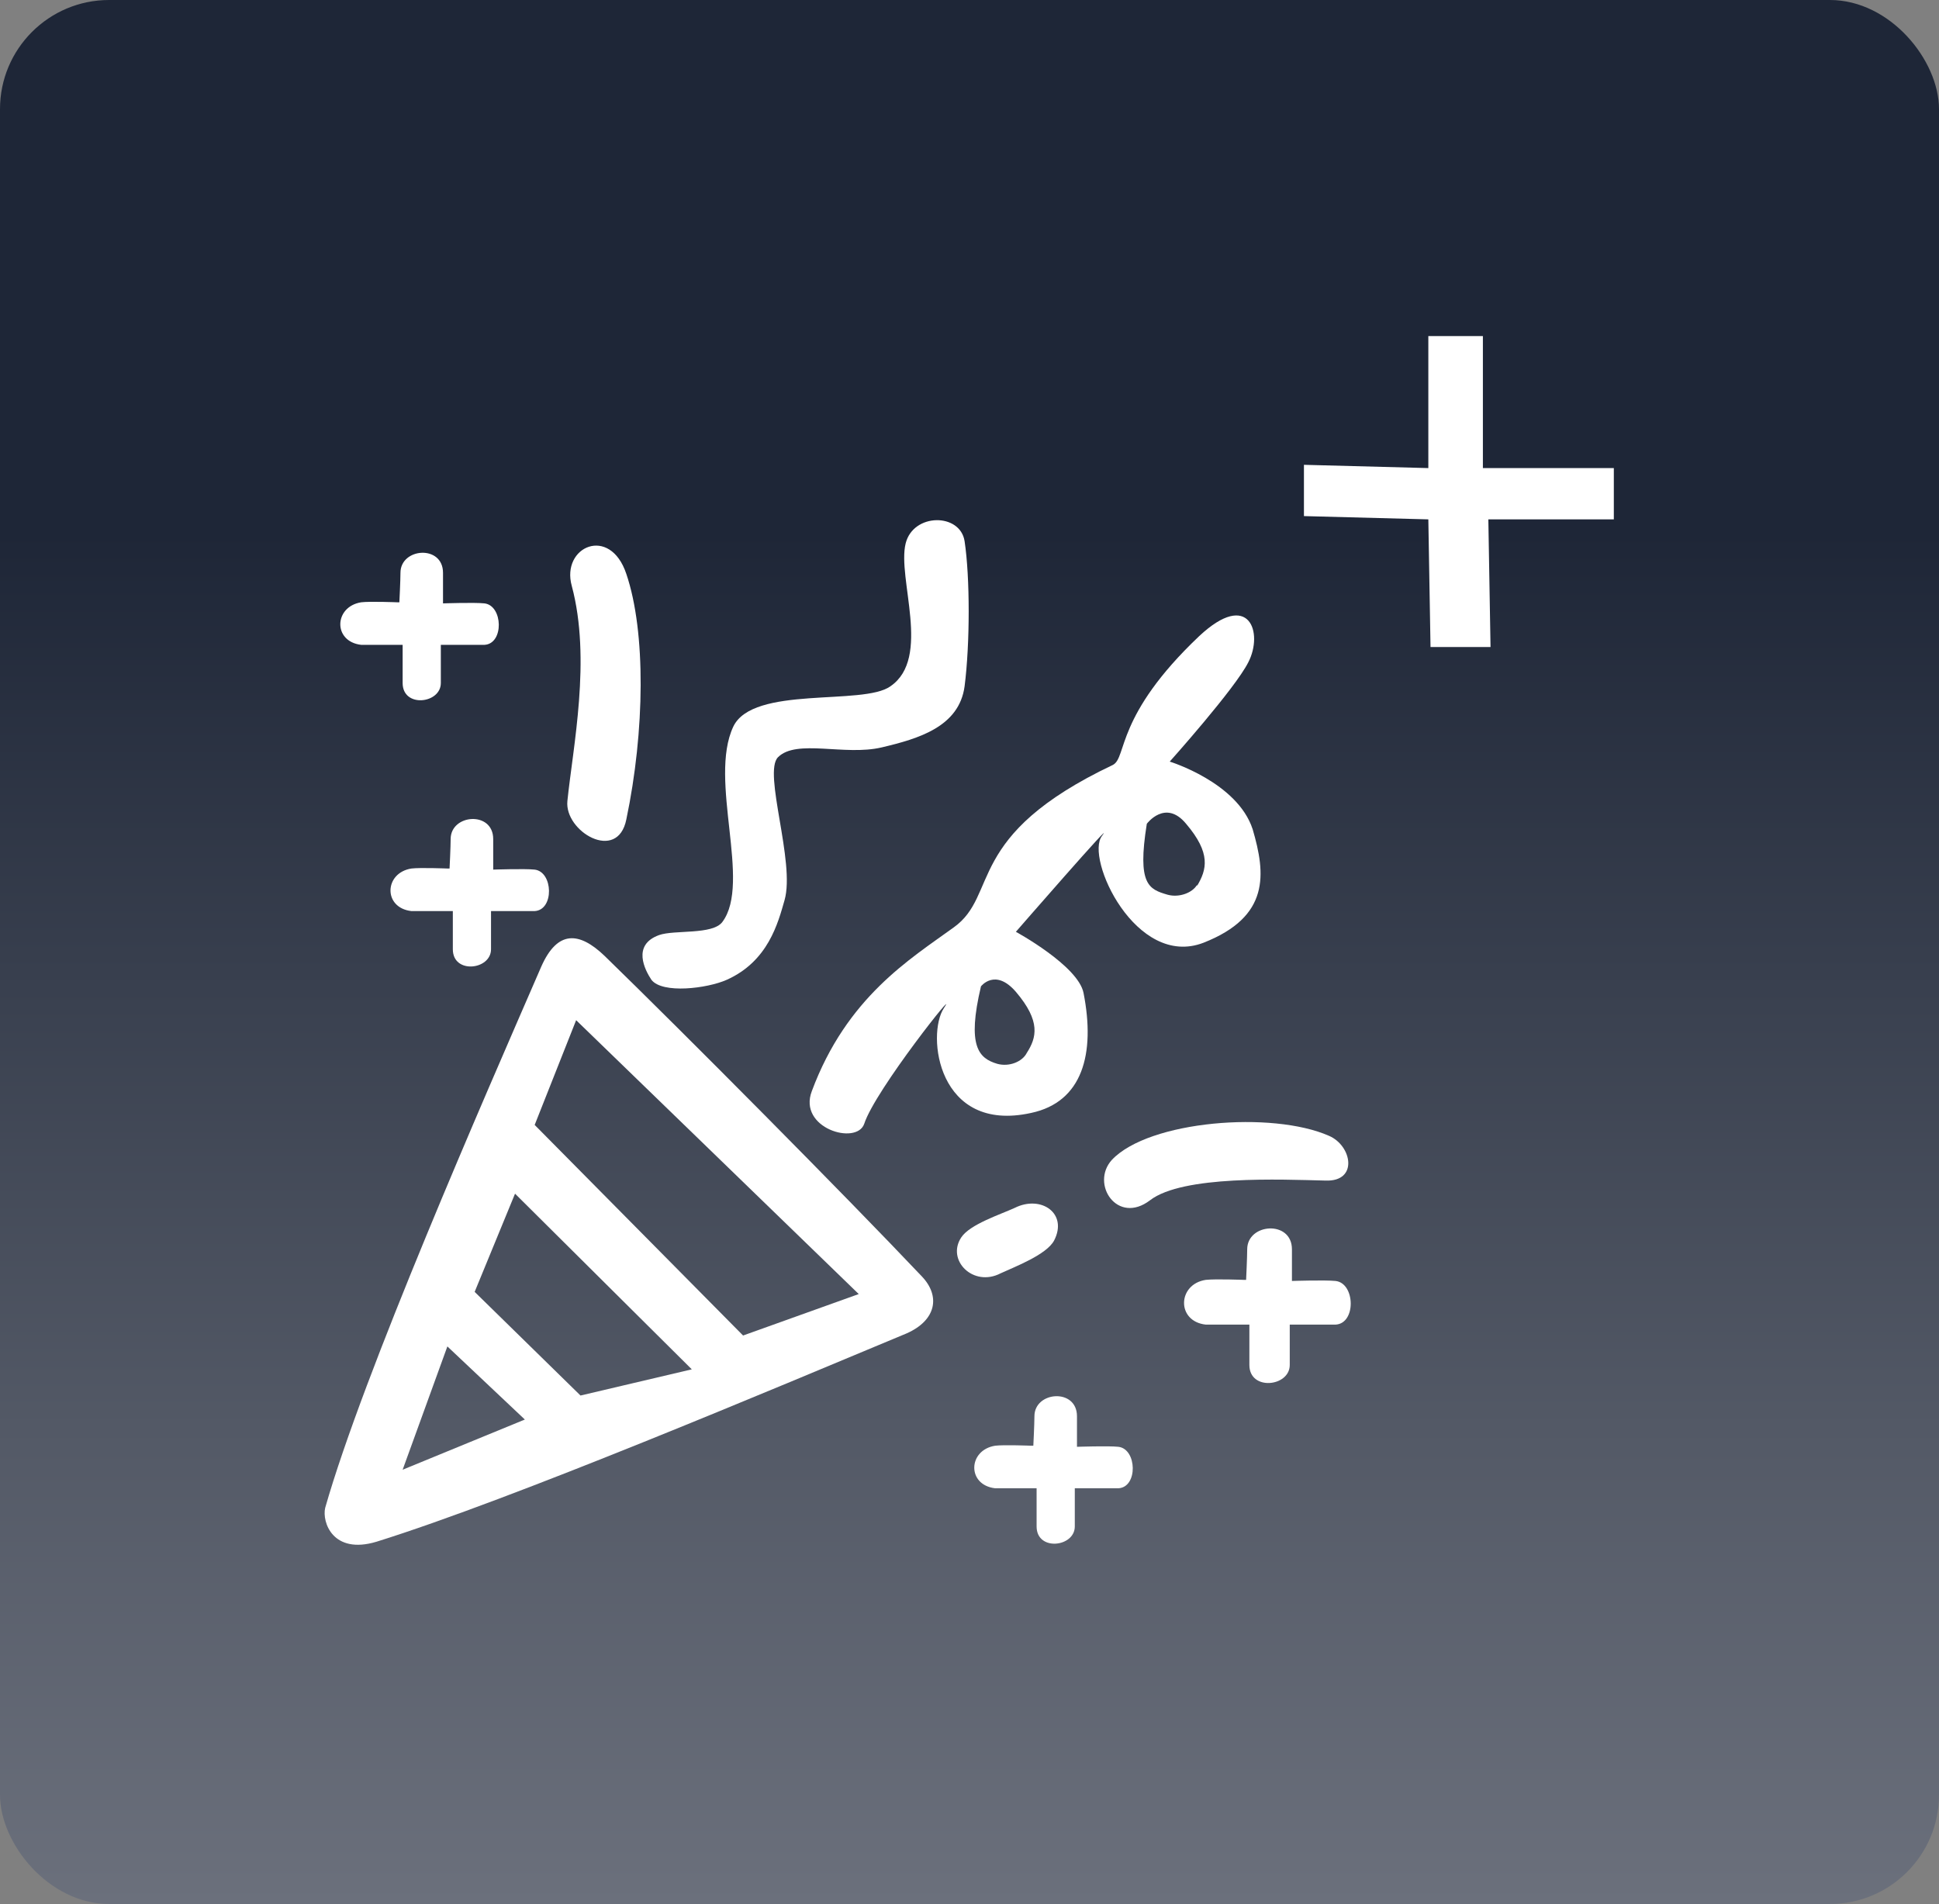
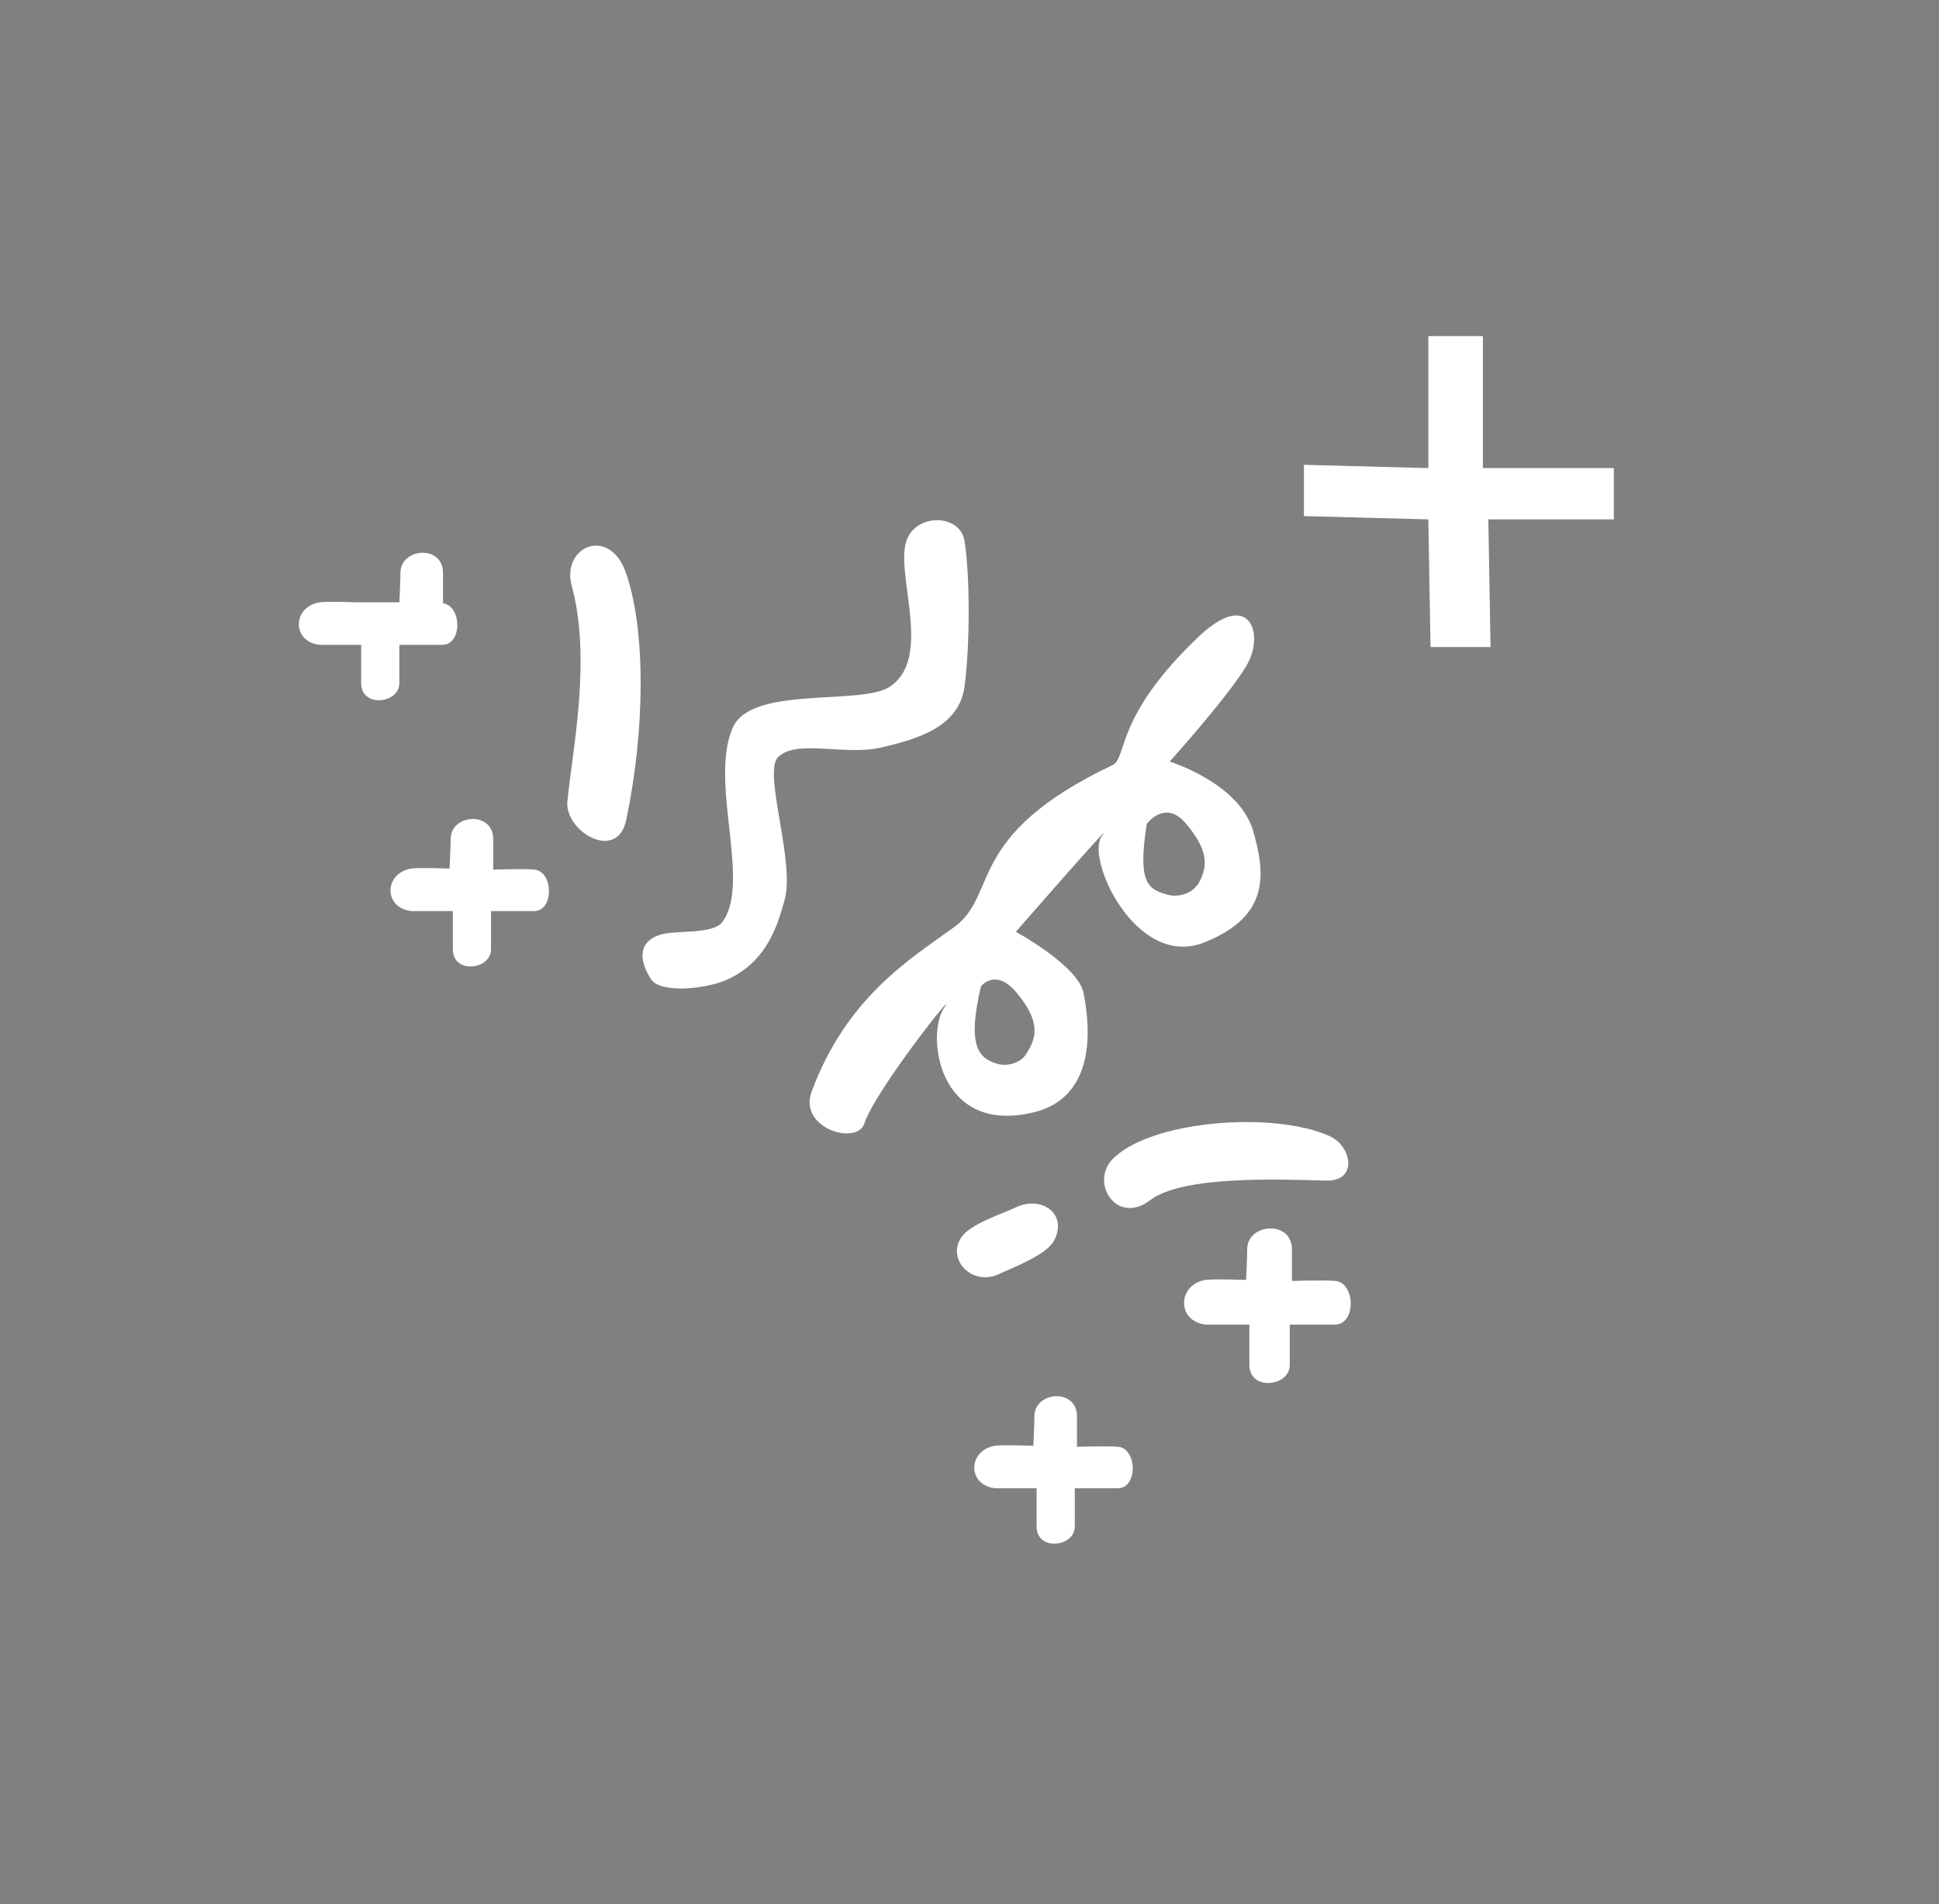
<svg xmlns="http://www.w3.org/2000/svg" id="Layer_1" width="17.77" height="17.45" viewBox="0 0 17.77 17.45">
  <rect x="0" y="0" width="17.77" height="17.45" fill="#808080" stroke="none" />
  <defs>
    <style>
      .cls-1 {
        fill: #fff;
      }

      .cls-2 {
        fill: url(#linear-gradient);
      }
    </style>
    <linearGradient id="linear-gradient" x1="8.88" y1="17.45" x2="8.88" y2="0" gradientUnits="userSpaceOnUse">
      <stop offset="0" stop-color="#6b707c" />
      <stop offset=".25" stop-color="#535966" />
      <stop offset=".72" stop-color="#1e2637" />
    </linearGradient>
  </defs>
-   <rect class="cls-2" width="17.77" height="17.45" rx="1" ry="1" />
  <g>
-     <path class="cls-1" d="M8.45,11.7c-.71-.75-2.17-2.22-2.91-2.94-.23-.22-.43-.24-.58.1-.53,1.22-1.63,3.73-1.98,4.96-.03.13.07.43.47.31,1.25-.39,3.66-1.41,4.86-1.91.27-.12.31-.34.14-.52ZM3.69,13.47l.41-1.13.71.67-1.12.46ZM5.32,12.79l-.97-.95.37-.9,1.62,1.61-1.02.24ZM6.81,12.24l-1.91-1.93.38-.96,2.59,2.51-1.06.38Z" />
    <polygon class="cls-1" points="13.09 4.29 13.09 3.08 13.59 3.08 13.59 4.29 14.79 4.29 14.79 4.76 13.64 4.76 13.66 5.93 13.11 5.93 13.09 4.76 11.95 4.73 11.95 4.26 13.09 4.29" />
    <path class="cls-1" d="M11.42,11.73s.01-.21.01-.28c0-.24.41-.27.41,0v.29s.3-.01.4,0c.18.02.19.39,0,.4-.1,0-.42,0-.42,0,0,0,0,.27,0,.37,0,.2-.37.24-.37,0,0-.09,0-.37,0-.37,0,0-.3,0-.4,0-.27-.03-.26-.37,0-.41.09-.01.35,0,.35,0Z" />
    <path class="cls-1" d="M9.47,13.25s.01-.2.01-.27c0-.23.39-.26.39,0v.28s.29-.01.38,0c.17.02.18.37,0,.38-.1,0-.4,0-.4,0,0,0,0,.26,0,.35,0,.19-.35.23-.35,0,0-.09,0-.35,0-.35,0,0-.29,0-.38,0-.26-.03-.25-.35,0-.39.08-.01.33,0,.33,0Z" />
    <path class="cls-1" d="M4.12,7.96s.01-.2.01-.27c0-.23.39-.26.39,0v.28s.29-.01.38,0c.17.02.18.37,0,.38-.1,0-.4,0-.4,0,0,0,0,.26,0,.35,0,.19-.35.23-.35,0,0-.09,0-.35,0-.35,0,0-.29,0-.38,0-.26-.03-.25-.35,0-.39.08-.01.33,0,.33,0Z" />
-     <path class="cls-1" d="M3.66,5.52s.01-.2.01-.27c0-.23.39-.26.39,0v.28s.29-.01.38,0c.17.02.18.37,0,.38-.1,0-.4,0-.4,0,0,0,0,.26,0,.35,0,.19-.35.23-.35,0,0-.09,0-.35,0-.35,0,0-.29,0-.38,0-.26-.03-.25-.35,0-.39.08-.01.33,0,.33,0Z" />
+     <path class="cls-1" d="M3.66,5.52s.01-.2.01-.27c0-.23.39-.26.39,0v.28c.17.02.18.37,0,.38-.1,0-.4,0-.4,0,0,0,0,.26,0,.35,0,.19-.35.23-.35,0,0-.09,0-.35,0-.35,0,0-.29,0-.38,0-.26-.03-.25-.35,0-.39.08-.01.33,0,.33,0Z" />
    <path class="cls-1" d="M8.81,11.34c.08-.12.36-.21.49-.27.24-.12.49.05.36.3-.07.13-.36.24-.49.3-.25.13-.5-.12-.36-.33Z" />
    <path class="cls-1" d="M10.19,10.63c.34-.36,1.47-.45,1.99-.22.21.09.27.42-.03.41-.41-.01-1.31-.05-1.61.18s-.55-.15-.35-.37Z" />
    <path class="cls-1" d="M6.04,8.57c.14-.05.49,0,.58-.12.27-.36-.13-1.3.1-1.79.18-.38,1.19-.19,1.44-.37.38-.26.06-.99.14-1.31.07-.28.5-.28.54-.02.05.33.05.94,0,1.33-.05.37-.42.48-.76.56s-.78-.08-.95.09c-.14.14.16.96.06,1.31-.06.21-.15.56-.53.73-.18.08-.59.13-.69,0-.06-.09-.18-.32.07-.41Z" />
    <path class="cls-1" d="M11.48,7.6c-.14-.43-.76-.62-.76-.62,0,0,.6-.67.72-.91.14-.27.01-.67-.45-.24-.77.73-.66,1.11-.79,1.18-1.37.65-1.04,1.19-1.46,1.49-.4.29-.98.64-1.3,1.5-.13.34.41.5.48.3.1-.31.89-1.3.73-1.06-.16.24-.06,1.15.8.96.47-.1.59-.54.48-1.1-.05-.25-.62-.56-.62-.56,0,0,.94-1.08.79-.88-.16.2.31,1.22.93.98.61-.24.57-.63.45-1.04ZM9.41,9.65c-.04.08-.16.13-.27.1-.17-.05-.28-.16-.15-.71,0,0,.13-.17.32.05.23.27.19.42.1.56ZM10.97,8.11c-.04.07-.16.12-.27.09-.17-.05-.28-.09-.19-.65,0,0,.17-.23.36,0,.23.27.19.42.1.57Z" />
    <path class="cls-1" d="M5.24,5.37c-.1-.36.35-.56.5-.11.18.53.17,1.44,0,2.25-.08.4-.57.11-.54-.17.05-.49.22-1.3.04-1.97Z" />
  </g>
</svg>